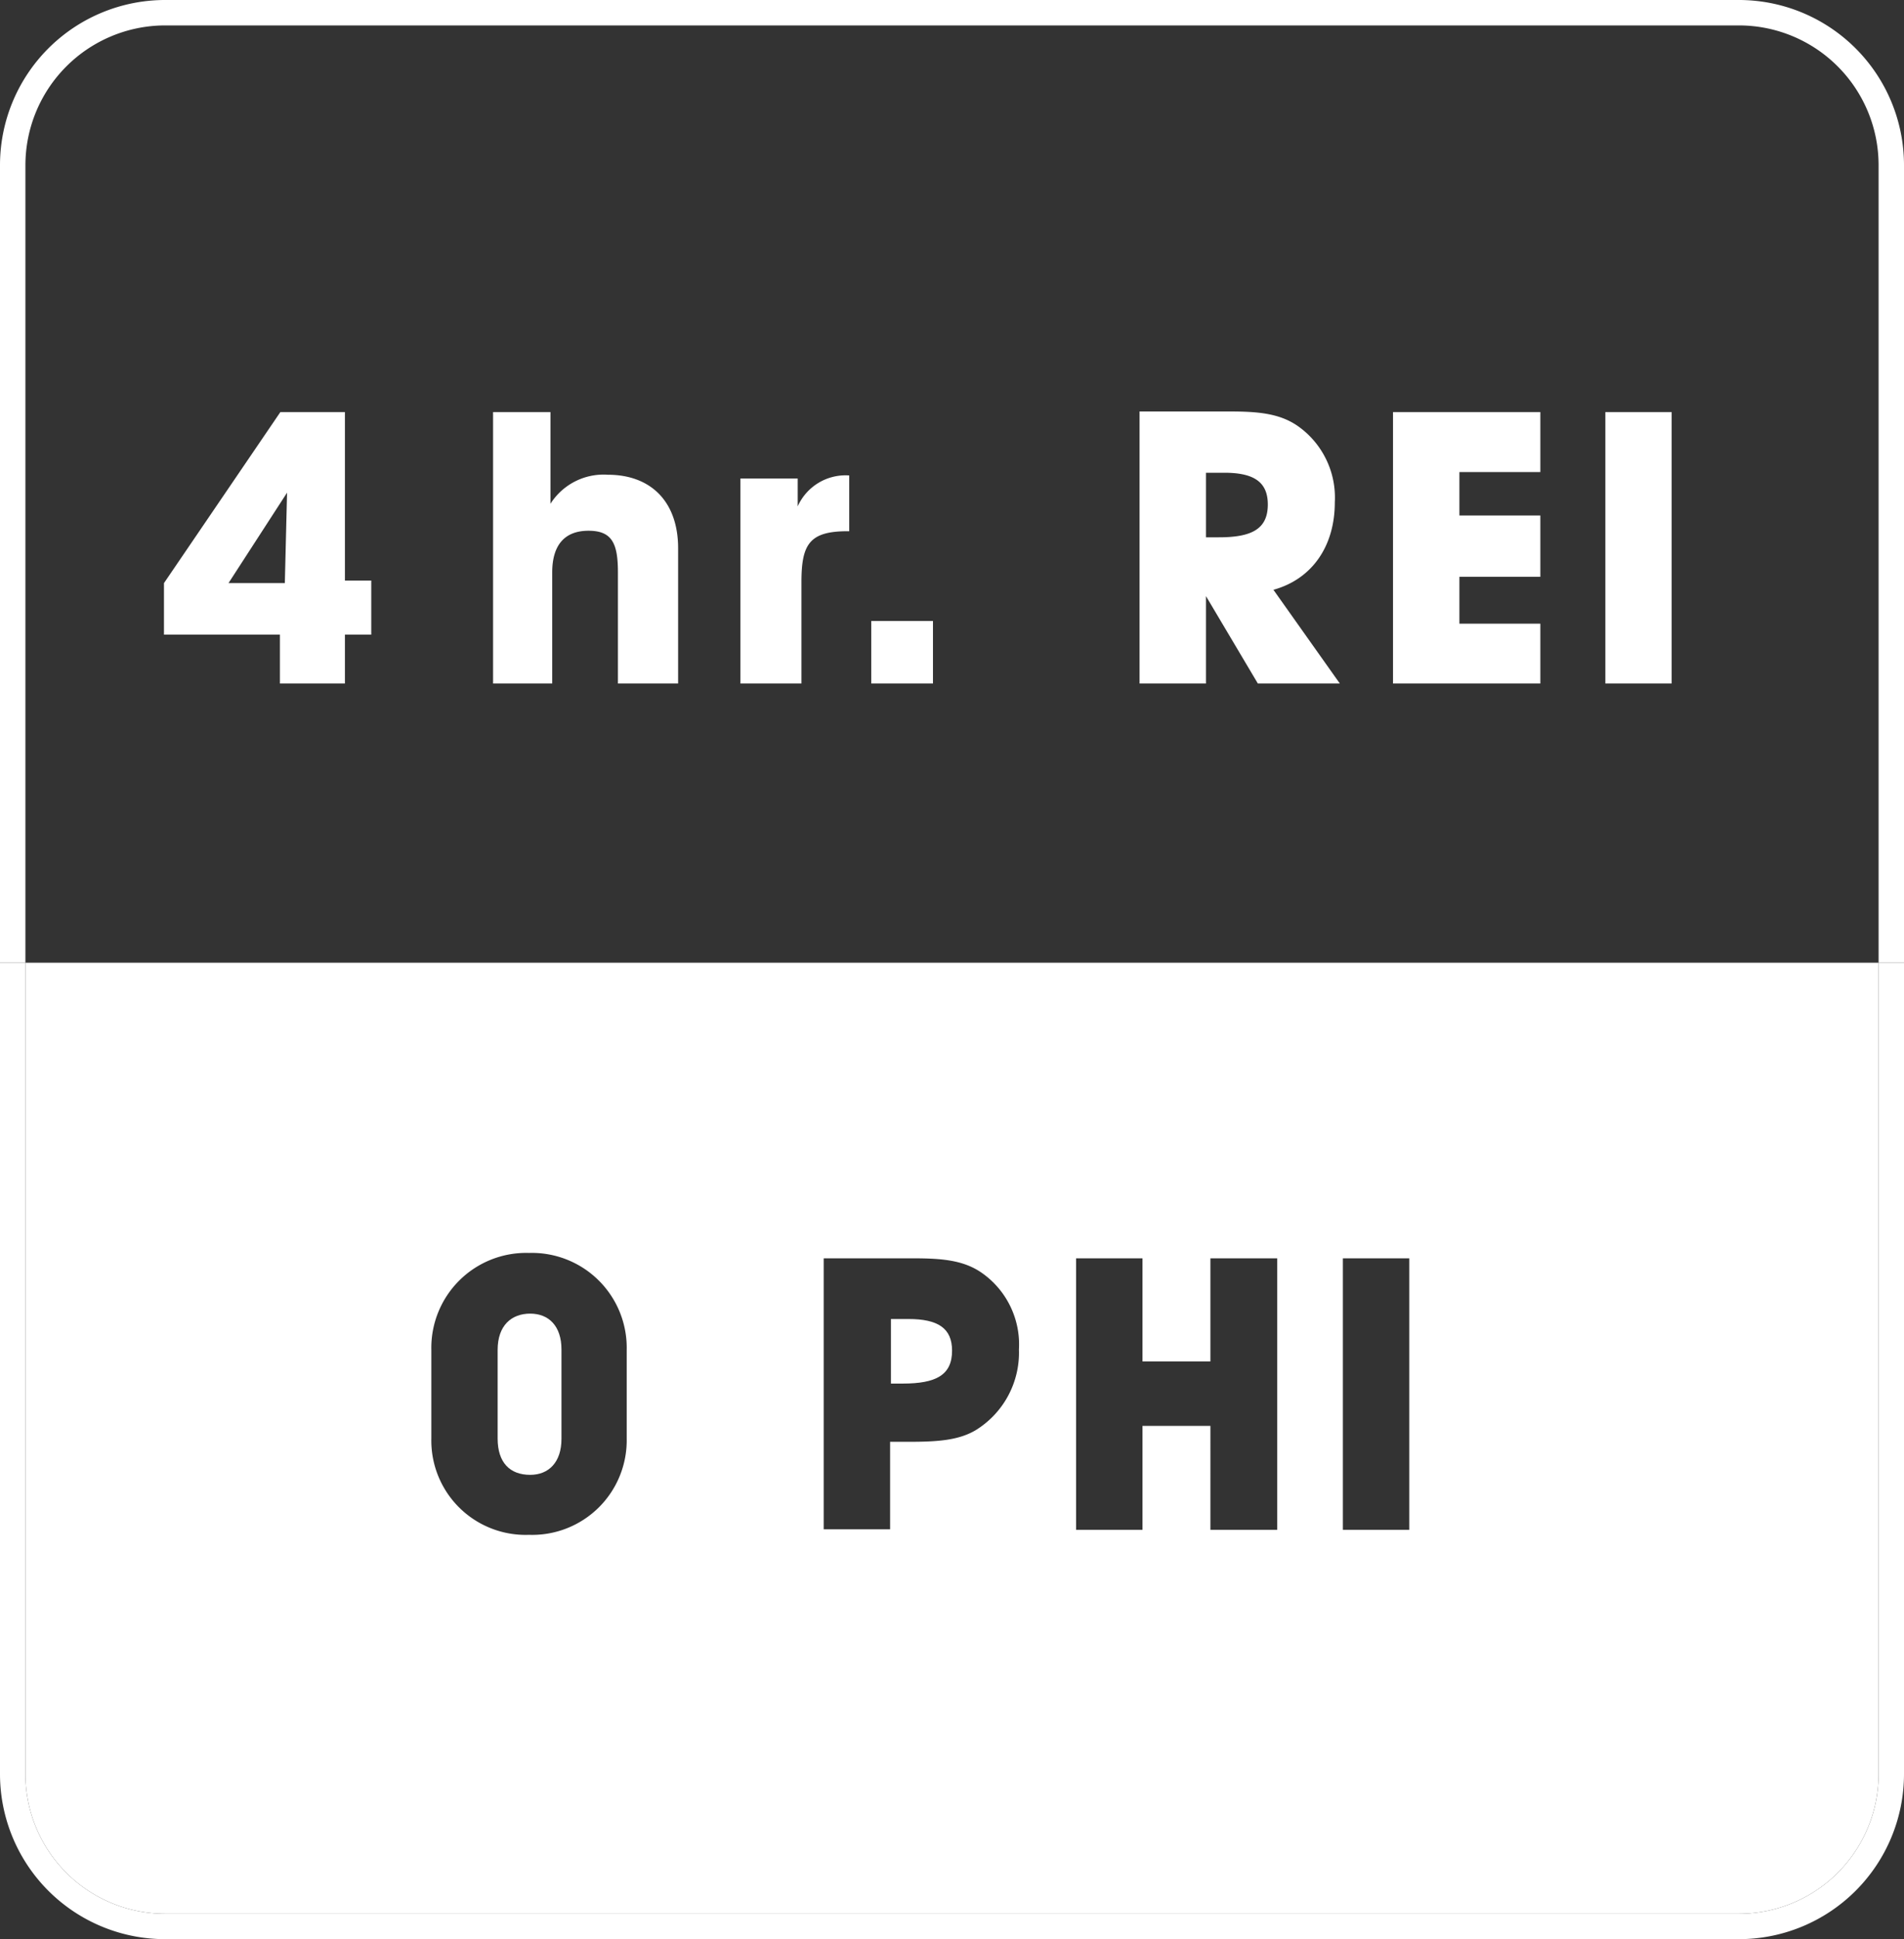
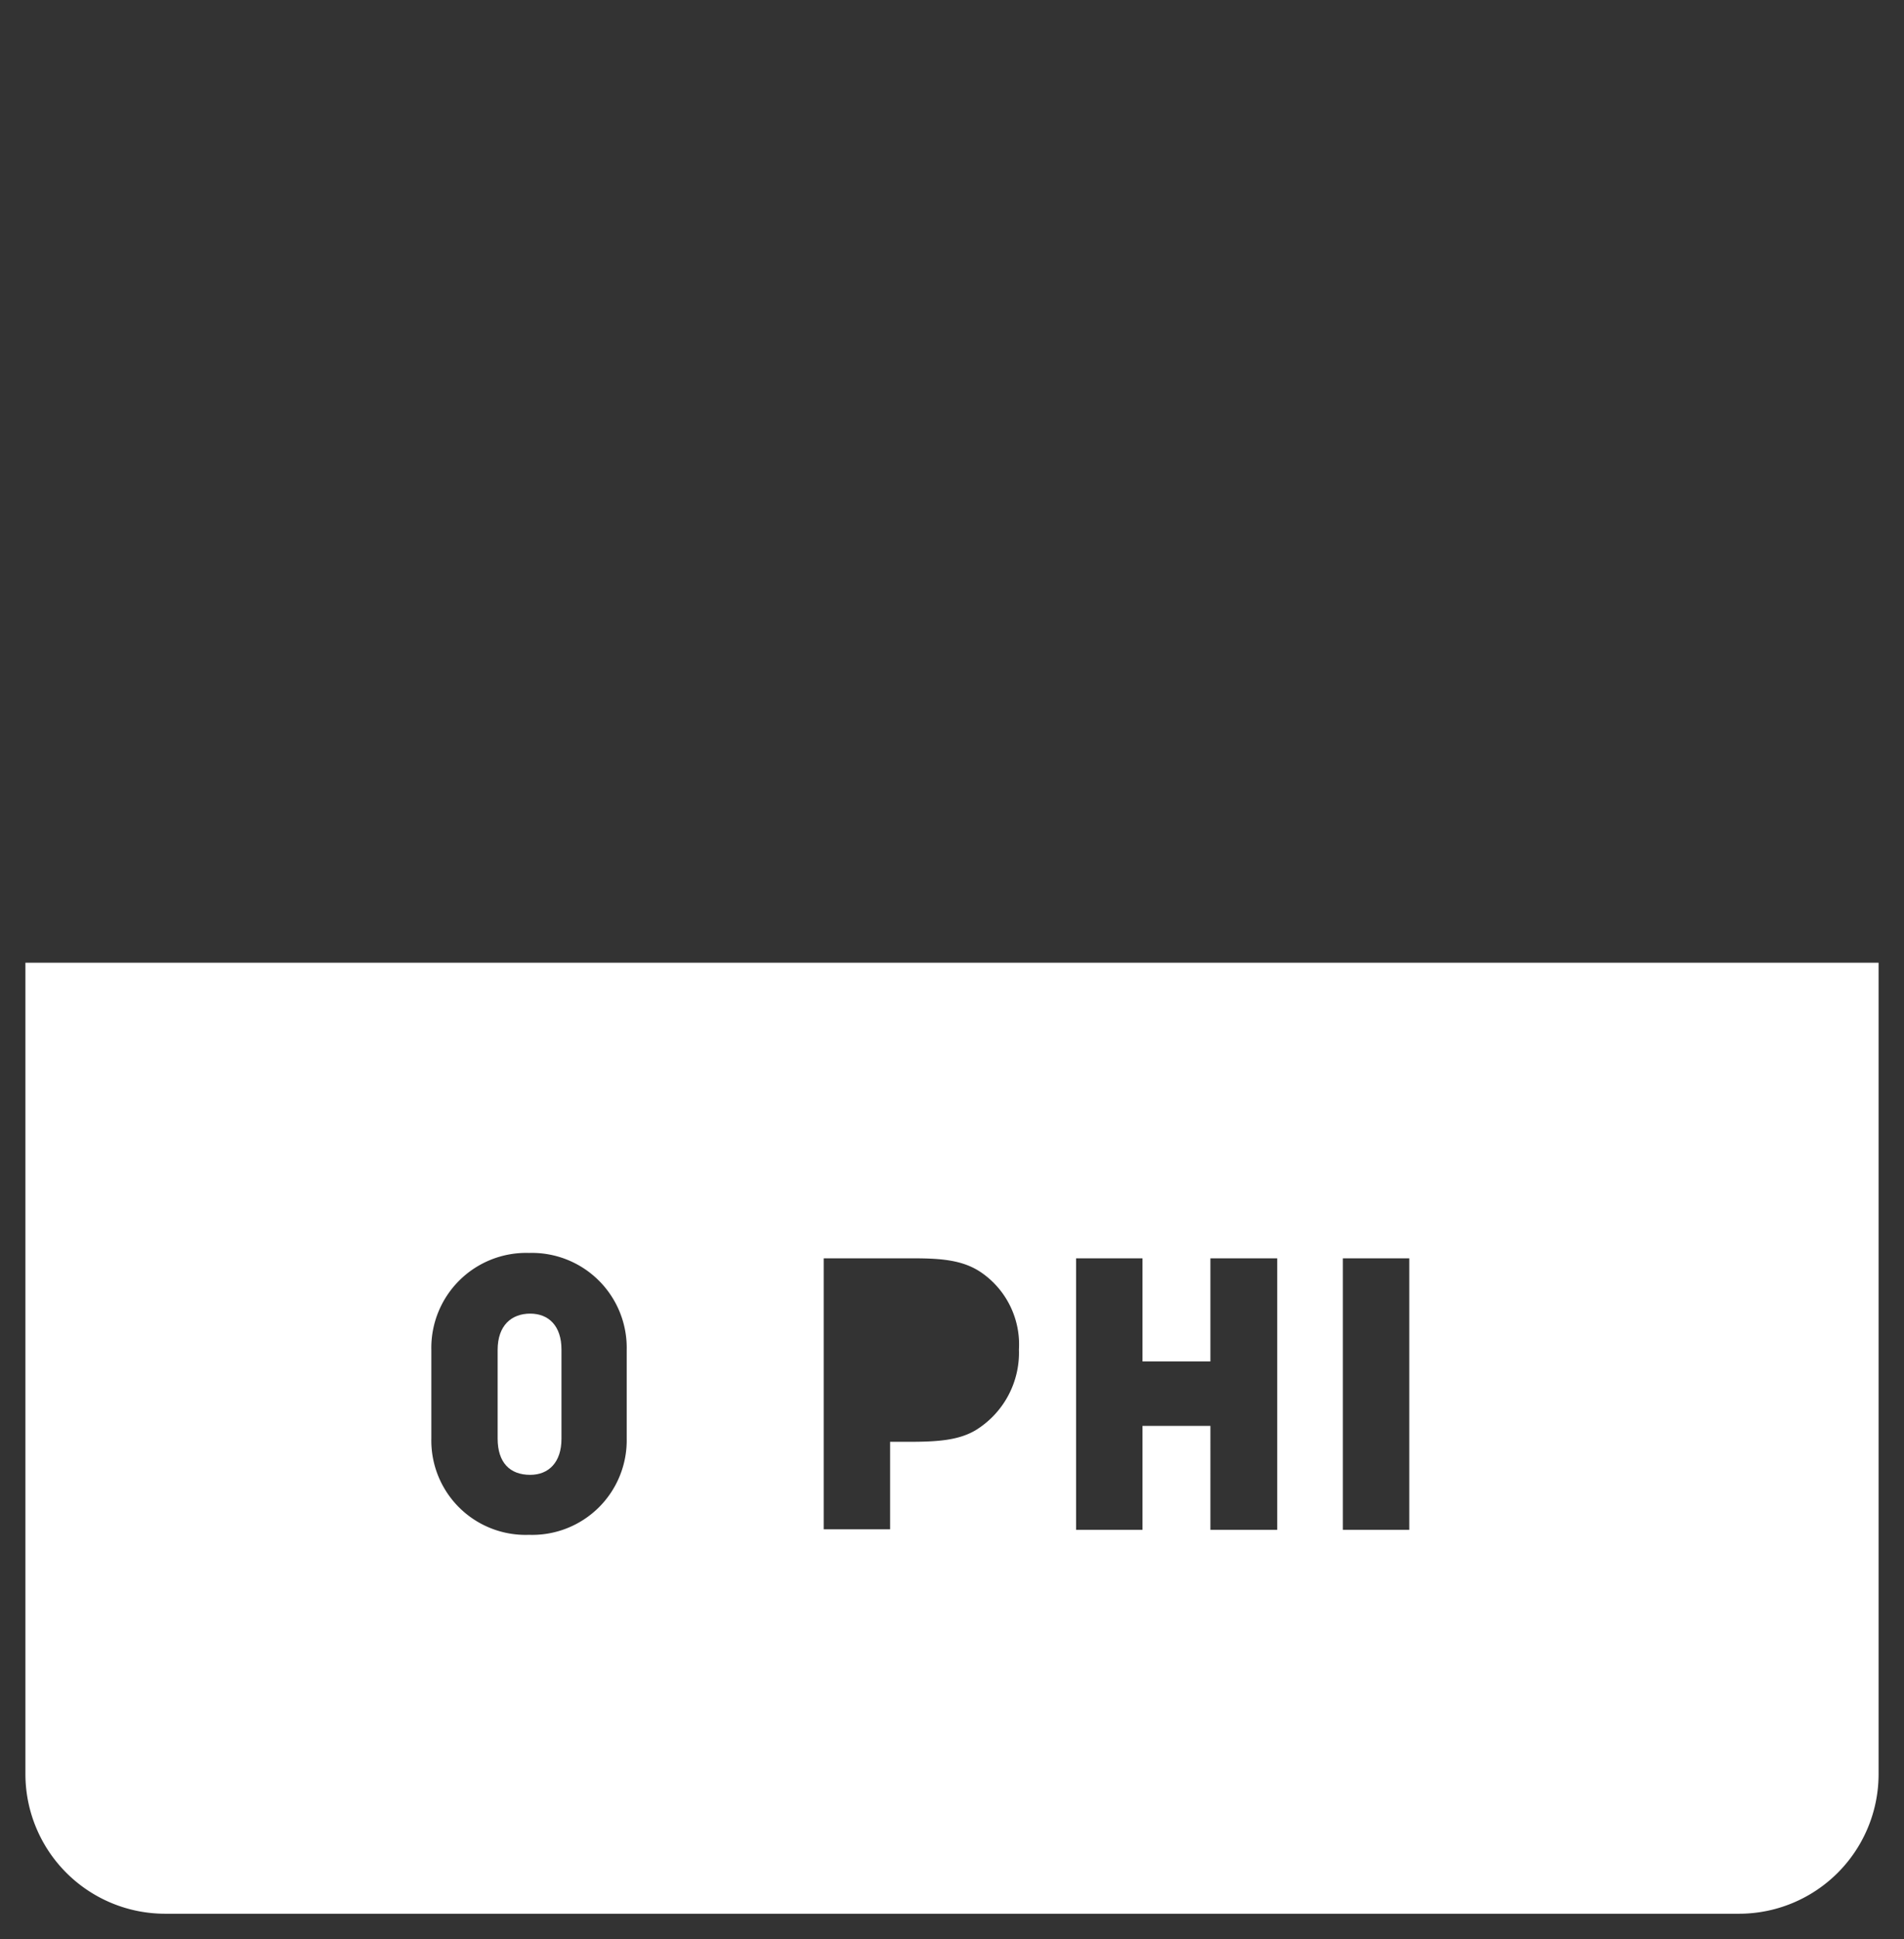
<svg xmlns="http://www.w3.org/2000/svg" viewBox="0 0 162.57 165.51">
  <rect x="0" y="0" width="162.57" height="165.51" fill="#333333" stroke="none" />
  <defs>
    <style>.cls-1{fill:#fff;}.cls-2{fill:none;}</style>
  </defs>
  <g id="Layer_2" data-name="Layer 2">
    <g id="Layer_1-2" data-name="Layer 1">
-       <path class="cls-1" d="M24.34,49.77H19.51l5-7.72-.19,7.72Zm5.11,8.57V54.17H31.7V49.55H29.45V35.17H23.94L14,49.77v4.4h9.9v4.17Zm17.7,0V48.86c0-2.35,1.07-3.56,3.1-3.56s2.51,1.11,2.51,3.56v9.48H57.9V46.8c0-4-2.34-6.28-6-6.28A5.37,5.37,0,0,0,47,43V35.17H42.1V58.34Zm16.07-17.5v17.5h5.21V49.68c0-3.24.69-4.34,3.95-4.34h.13V40.58a4.48,4.48,0,0,0-4.4,2.64V40.84Zm16.44,17.5V53H74.39v5.34Zm23.31,0V50.88l4.43,7.46h7l-5.67-8c3.29-.91,5.24-3.71,5.24-7.46a7.46,7.46,0,0,0-3.12-6.49c-1.57-1.11-3.42-1.27-5.87-1.27H97.3V58.34Zm0-12.48V40.35h1.56c2.52,0,3.72.78,3.72,2.71,0,2.09-1.37,2.8-4.17,2.8Zm28.55,12.48V53.23h-6.91v-4h6.91V44h-6.91V40.29h6.91V35.17H118.94V58.34Zm11.21,0V35.17h-5.66V58.34Z" />
      <path class="cls-1" d="M45.27,125.88c1.59,0,2.67-1.08,2.67-3.07v-7.63c0-2-1.08-3.06-2.67-3.06s-2.78,1-2.78,3.1v7.56C42.49,124.84,43.54,125.88,45.27,125.88Z" />
      <path class="cls-1" d="M14.09,163.34H148.48a11.92,11.92,0,0,0,11.92-11.92V82.17H2.17v69.25A11.93,11.93,0,0,0,14.09,163.34ZM114.66,107.4h5.67v23.17h-5.67Zm-22.78,0h5.67v8.8h5.8v-8.8h5.7v23.17h-5.7V121.7h-5.8v8.87H91.88Zm-21.55,0H78c2.45,0,4.31.16,5.87,1.27A7.45,7.45,0,0,1,87,115.18a7.77,7.77,0,0,1-3.68,6.88c-1.47.88-3.29,1-5.71,1H76v7.47H70.33Zm-33.5,7.82a8.1,8.1,0,0,1,8.34-8.28,8.1,8.1,0,0,1,8.34,8.28v7.56A8.07,8.07,0,0,1,45.17,131a8.05,8.05,0,0,1-8.34-8.24Z" />
-       <path class="cls-1" d="M81.29,115.28c0-1.92-1.21-2.7-3.72-2.7h-1.5v5.51h1C79.92,118.09,81.29,117.37,81.29,115.28Z" />
-       <path class="cls-2" d="M160.4,14.09A11.93,11.93,0,0,0,148.48,2.17H14.09A11.94,11.94,0,0,0,2.17,14.09V82.17H160.4Z" />
-       <path class="cls-1" d="M148.48,0H14.09A14.1,14.1,0,0,0,0,14.09V82.17H2.17V14.09A11.94,11.94,0,0,1,14.09,2.17H148.48A11.93,11.93,0,0,1,160.4,14.09V82.17h2.17V14.09A14.1,14.1,0,0,0,148.48,0Z" />
-       <path class="cls-1" d="M160.4,151.42a11.92,11.92,0,0,1-11.92,11.92H14.09A11.93,11.93,0,0,1,2.17,151.42V82.17H0v69.25a14.1,14.1,0,0,0,14.09,14.09H148.48a14.1,14.1,0,0,0,14.09-14.09V82.17H160.4Z" />
    </g>
  </g>
</svg>